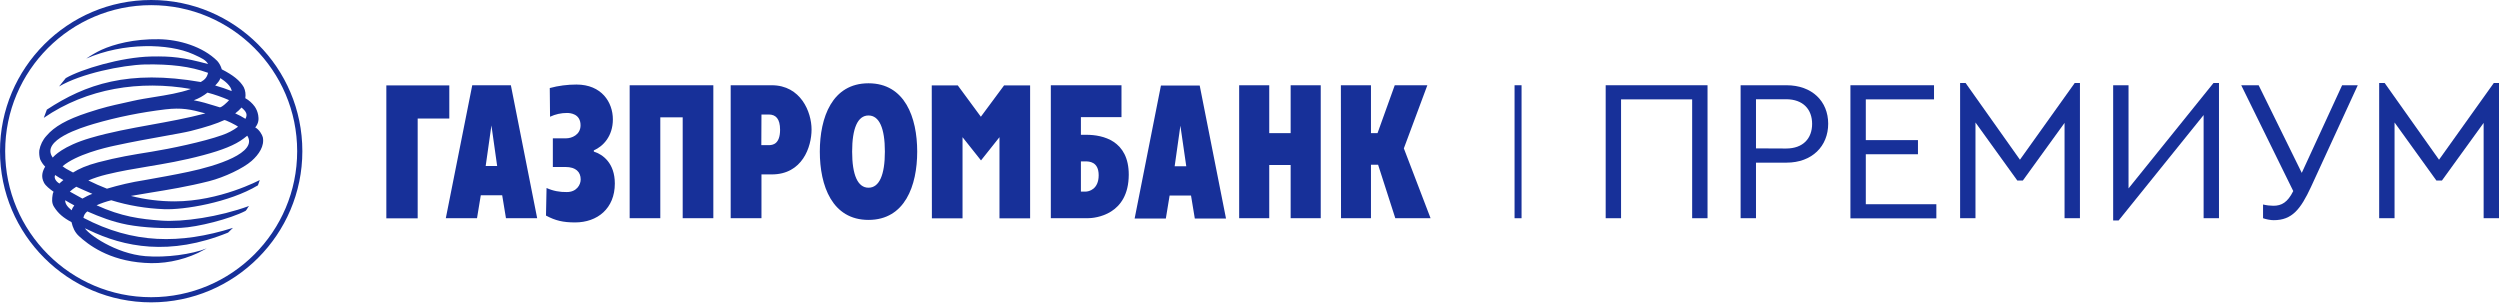
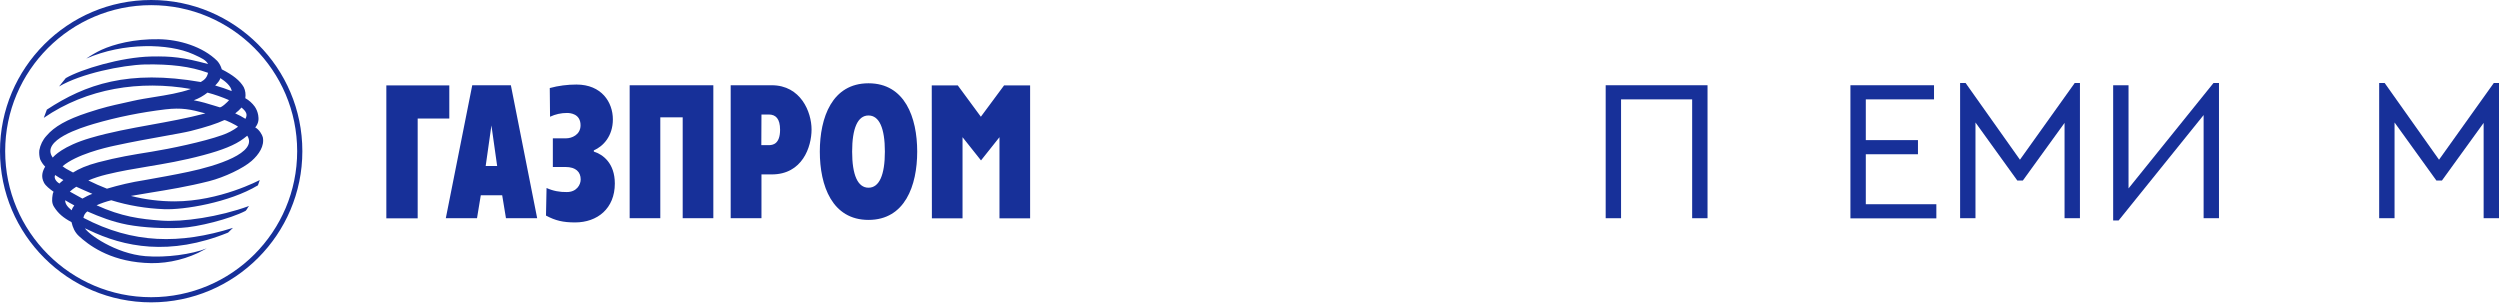
<svg xmlns="http://www.w3.org/2000/svg" width="500" height="61" viewBox="0 0 500 61" fill="none">
  <g clip-path="url(#clip0_681_1552)">
    <path d="M321.109 17.049H341.506V43.644H338.432V19.876H324.211V43.644H321.137V17.049H321.109Z" fill="#173099" />
-     <path d="M348.122 17.049H357.293C362.424 17.049 365.638 20.268 365.638 24.747C365.638 29.227 362.424 32.53 357.293 32.53H351.198V43.644H348.122V17.049ZM357.209 29.703C360.641 29.703 362.424 27.659 362.424 24.776C362.424 21.892 360.641 19.848 357.209 19.848H351.198V29.675L357.209 29.703Z" fill="#173099" />
    <path d="M370.084 17.049H386.803V19.876H373.161V28.023H383.592V30.85H373.161V40.845H387.27V43.672H370.084V17.049Z" fill="#173099" />
    <path d="M415.988 16.601V43.644H412.911V24.579L404.566 36.113H403.469L395.095 24.495V43.644H392.021V16.601H393.119L403.989 31.942L414.944 16.601H415.988Z" fill="#173099" />
    <path d="M443.796 16.601V43.644H440.723V23.012L423.729 44.092H422.632V17.049H425.706V37.681L442.699 16.601H443.796Z" fill="#173099" />
-     <path d="M471.554 17.049L462.192 37.401C460.132 41.825 458.429 44.036 454.751 44.036C454.093 44.036 453.242 43.868 452.609 43.644V40.901C453.323 41.069 454.065 41.153 454.67 41.153C456.316 41.153 457.522 40.481 458.651 38.213L448.245 17.049H451.73L460.353 34.574L468.424 17.049H471.554Z" fill="#173099" />
    <path d="M499.801 16.601V43.644H496.727V24.579L488.382 36.113H487.284L478.911 24.495V43.644H475.834V16.601H476.934L487.805 31.942L498.76 16.601H499.801Z" fill="#173099" />
-     <path d="M304.311 17.049H302.912V43.645H304.311V17.049Z" fill="#173099" />
+     <path d="M304.311 17.049V43.645H304.311V17.049Z" fill="#173099" />
    <path d="M89.161 43.645H95.401L96.157 39.054H100.439L101.194 43.645H107.435L102.174 17.049H94.45L89.161 43.645ZM98.284 25.084L99.431 33.203H97.136L98.284 25.084ZM113.283 27.66C114.263 27.66 116.11 27.016 116.11 25.056C116.11 22.732 114.011 22.592 113.395 22.592C112.22 22.592 111.073 22.844 110.009 23.348L109.953 17.609C111.688 17.133 113.507 16.909 115.298 16.909C120.307 16.909 122.574 20.437 122.574 23.88C122.574 27.239 120.615 29.283 118.768 30.067V30.319C120.559 30.879 122.966 32.615 122.966 36.702C122.966 41.713 119.468 44.485 115.018 44.485C112.612 44.485 111.073 44.121 109.198 43.113L109.31 37.598C110.597 38.186 111.968 38.438 113.367 38.41C115.326 38.41 116.138 36.954 116.138 35.89C116.138 34.406 115.186 33.398 113.088 33.398H110.569V27.66H113.283ZM125.904 17.049H142.667V43.645H136.538V23.46H132.061V43.645H125.932V17.049H125.904ZM146.137 43.645H152.293V34.882H154.364C160.465 34.882 162.312 29.395 162.312 25.896C162.312 22.396 160.157 17.049 154.336 17.049H146.137V43.645ZM152.293 22.9H153.749C155.148 22.9 156.015 23.74 156.015 25.952C156.015 28.835 154.532 29.031 153.749 29.031H152.265L152.293 22.9ZM173.701 43.981C180.977 43.981 183.44 37.15 183.44 30.319C183.44 23.488 180.977 16.657 173.701 16.657C166.426 16.657 163.963 23.488 163.963 30.319C163.963 37.15 166.426 43.981 173.701 43.981ZM173.701 37.542C171.547 37.542 170.427 34.994 170.427 30.319C170.427 25.644 171.547 23.096 173.701 23.096C175.856 23.096 176.976 25.644 176.976 30.319C176.976 34.994 175.856 37.542 173.701 37.542ZM77.268 17.077H89.861V23.712H83.536V43.673H77.268V17.077ZM186.35 17.077H191.555L196.173 23.348L200.818 17.077H206.023V43.673H199.895V27.436L196.201 32.083L192.507 27.436V43.673H186.378L186.35 17.077Z" fill="#173099" />
-     <path d="M210.165 43.645H217.497C219.092 43.645 225.724 42.973 225.752 34.938C225.752 28.135 220.603 26.959 217.273 26.959H216.182V23.432H224.297V17.049H210.165V43.645ZM216.182 38.325V32.278H217.077C217.804 32.278 219.735 32.306 219.735 35.05C219.735 37.849 217.804 38.325 217.077 38.325H216.182ZM247.832 17.049H253.848V26.623H258.13V17.049H264.147V43.645H258.13V33.006H253.848V43.645H247.832V17.049ZM268.176 17.049H274.193V26.623H275.508L278.95 17.049H285.47L280.77 29.675L286.114 43.645H279.062L275.62 32.95H274.193V43.645H268.204L268.176 17.049ZM226.927 43.701H233.168L233.923 39.109H238.205L238.961 43.701H245.201L239.94 17.105H232.188L226.927 43.701ZM236.078 25.14L237.254 33.258H234.931L236.078 25.14Z" fill="#173099" />
    <path d="M0 30.235C0 46.899 13.578 60.47 30.235 60.47C46.892 60.47 60.47 46.899 60.47 30.235C60.47 13.571 46.92 0 30.235 0C13.55 0 0 13.571 0 30.235ZM1.036 30.235C1.036 14.128 14.138 1.031 30.235 1.031C46.333 1.031 59.434 14.128 59.434 30.235C59.434 46.342 46.361 59.439 30.235 59.439C14.11 59.439 1.036 46.342 1.036 30.235Z" fill="#173099" />
    <path fill-rule="evenodd" clip-rule="evenodd" d="M9.372 21.925C17.103 16.85 25.646 13.895 40.154 16.404C40.967 15.93 41.387 15.512 41.611 14.564C37.998 13.253 34.076 12.807 28.979 12.891C24.413 13.03 16.206 14.703 11.809 17.297L13.153 15.623C16.235 13.839 24.217 11.441 30.183 11.301C34.412 11.217 36.597 11.469 41.611 12.807C41.198 12.01 40.285 11.593 38.961 10.986C38.848 10.935 38.732 10.882 38.614 10.827C33.74 8.652 24.665 8.457 17.243 11.72C18.223 11.05 19.232 10.465 20.296 9.963C22.761 8.847 26.766 7.76 31.78 7.843C35.785 7.899 40.547 9.293 43.459 12.194C43.88 12.668 44.188 13.253 44.356 13.867C46.653 15.038 47.997 16.125 48.753 17.436C49.089 18.133 49.173 18.886 49.061 19.639C49.818 20.057 50.462 20.643 50.966 21.34C51.302 21.842 51.526 22.4 51.638 23.013C51.75 23.738 51.806 24.547 51.05 25.495C51.834 25.885 52.45 26.973 52.562 27.447C52.926 29.176 51.806 30.877 50.322 32.187C48.641 33.665 44.888 35.45 41.835 36.231C37.532 37.322 33.584 37.961 30.131 38.52C28.728 38.747 27.407 38.961 26.178 39.187C29.035 39.912 31.976 40.274 34.917 40.274C43.964 40.274 51.946 36.008 51.946 36.008C51.946 36.008 51.778 36.565 51.582 37.067C45.84 40.525 36.709 42.003 32.816 41.836C29.231 41.696 25.674 41.111 22.256 40.051C21.248 40.302 20.268 40.637 19.316 41.055C24.273 43.314 28.026 43.816 32.284 44.123C36.597 44.429 43.767 43.397 49.818 41.194C49.682 41.329 49.58 41.503 49.478 41.675C49.369 41.859 49.262 42.041 49.117 42.17C46.008 43.788 39.482 45.433 36.177 45.572C32.872 45.712 28.895 45.572 25.45 44.931C22.453 44.345 20.016 43.397 17.467 42.282C17.047 42.589 16.767 43.035 16.683 43.565C26.626 48.779 35.981 48.891 46.596 45.572L45.616 46.521C33.936 51.261 24.805 49.421 17.719 45.991C17.593 45.935 17.474 45.879 17.355 45.824C17.236 45.767 17.117 45.712 16.991 45.656C17.635 46.799 23.041 50.731 29.091 51.233C33.264 51.568 38.334 50.87 41.359 49.672L39.594 50.592C36.233 52.153 32.536 52.85 28.867 52.572C21.668 52.097 17.607 48.891 15.786 47.218C14.946 46.437 14.554 45.517 14.302 44.429C12.677 43.565 11.641 42.7 10.801 41.361C10.297 40.581 10.409 39.717 10.521 38.991C10.549 38.768 10.605 38.545 10.717 38.35C9.932 37.792 9.148 37.179 8.812 36.565C8.112 35.283 8.532 34.167 9.036 33.331C8.616 32.913 8.28 32.41 8.028 31.853C7.86 31.267 7.804 30.681 7.86 30.068C8.056 28.98 8.56 27.949 9.316 27.14C10.857 25.328 13.322 23.905 17.579 22.511C20.734 21.471 22.462 21.093 24.478 20.653C25.11 20.514 25.771 20.37 26.514 20.197C27.884 19.882 29.361 19.646 30.865 19.406C33.357 19.008 35.922 18.599 38.194 17.799C27.998 16.014 17.411 17.631 8.756 23.571L9.372 21.925ZM30.182 24.953C26.086 25.696 22.051 26.427 18.111 27.586C12.526 29.223 10.783 31.248 10.571 31.494C10.556 31.512 10.549 31.52 10.549 31.518C8.009 28.021 16.418 25.484 18.573 24.834C18.652 24.81 18.722 24.788 18.783 24.77C23.461 23.404 28.251 22.455 33.096 21.87C36.345 21.507 38.026 21.842 41.079 22.678C37.414 23.643 33.775 24.302 30.182 24.953ZM45.812 20.029C44.412 19.416 42.983 18.914 41.499 18.523C40.687 19.165 39.762 19.695 38.754 20.057C40.315 20.342 41.565 20.729 42.843 21.126C43.194 21.234 43.546 21.343 43.908 21.451C44.244 21.619 45.588 20.336 45.812 20.029ZM43.079 17.059C43.443 16.669 43.968 16.107 44.076 15.623C45.084 16.265 46.232 17.241 46.344 18.217C45.252 17.799 44.16 17.408 43.039 17.101L43.079 17.059ZM44.86 24.017C43.375 24.714 41.247 25.411 38.166 26.192C37.043 26.468 35.183 26.801 32.878 27.213C30.064 27.716 26.588 28.338 22.985 29.12C20.884 29.566 15.282 30.905 12.509 33.247C13.067 33.683 13.469 33.894 13.956 34.149C14.154 34.253 14.367 34.365 14.61 34.502C15.758 33.777 17.299 33.08 19.624 32.466C23.582 31.426 26.542 30.95 30.092 30.38L30.295 30.347C33.936 29.761 40.658 28.367 44.412 27.029C45.56 26.638 46.624 26.081 47.605 25.355C47.381 25.077 44.972 23.905 44.86 24.017ZM49.089 23.766C48.445 23.348 47.745 22.985 47.044 22.678C47.521 22.316 47.941 21.925 48.305 21.507C49.257 22.316 49.566 22.874 49.089 23.766ZM49.453 27.14C49.229 27.335 48.977 27.53 48.697 27.726C47.017 29.009 44.384 30.04 40.715 31.016C36.488 32.15 32.904 32.747 29.474 33.319C26.744 33.774 24.113 34.213 21.332 34.892C20.072 35.199 18.839 35.589 17.663 36.091C18.839 36.677 20.1 37.235 21.388 37.737C23.825 37.012 26.318 36.426 28.839 36.036C29.018 36.004 29.245 35.963 29.511 35.916C31.329 35.593 34.978 34.946 37.69 34.362C43.375 33.163 51.638 30.542 49.453 27.14ZM11.025 35.004C11.557 35.366 12.117 35.701 12.677 36.008C12.596 36.08 12.509 36.152 12.421 36.224C12.235 36.377 12.045 36.535 11.893 36.705C11.277 36.37 10.717 35.645 11.025 35.004ZM16.487 39.717C17.131 39.354 17.775 39.019 18.475 38.768C17.411 38.322 16.346 37.848 15.254 37.346C14.806 37.625 14.358 37.959 13.966 38.322C14.806 38.796 15.646 39.27 16.487 39.717ZM14.33 42.059C13.434 41.334 13.013 40.72 13.041 40.051C13.63 40.414 14.246 40.748 14.862 41.083C14.638 41.361 14.442 41.696 14.33 42.059Z" fill="#173099" />
  </g>
  <defs>
    <clipPath id="clip0_681_1552">
      <rect width="500" height="60.47" fill="white" />
    </clipPath>
  </defs>
</svg>